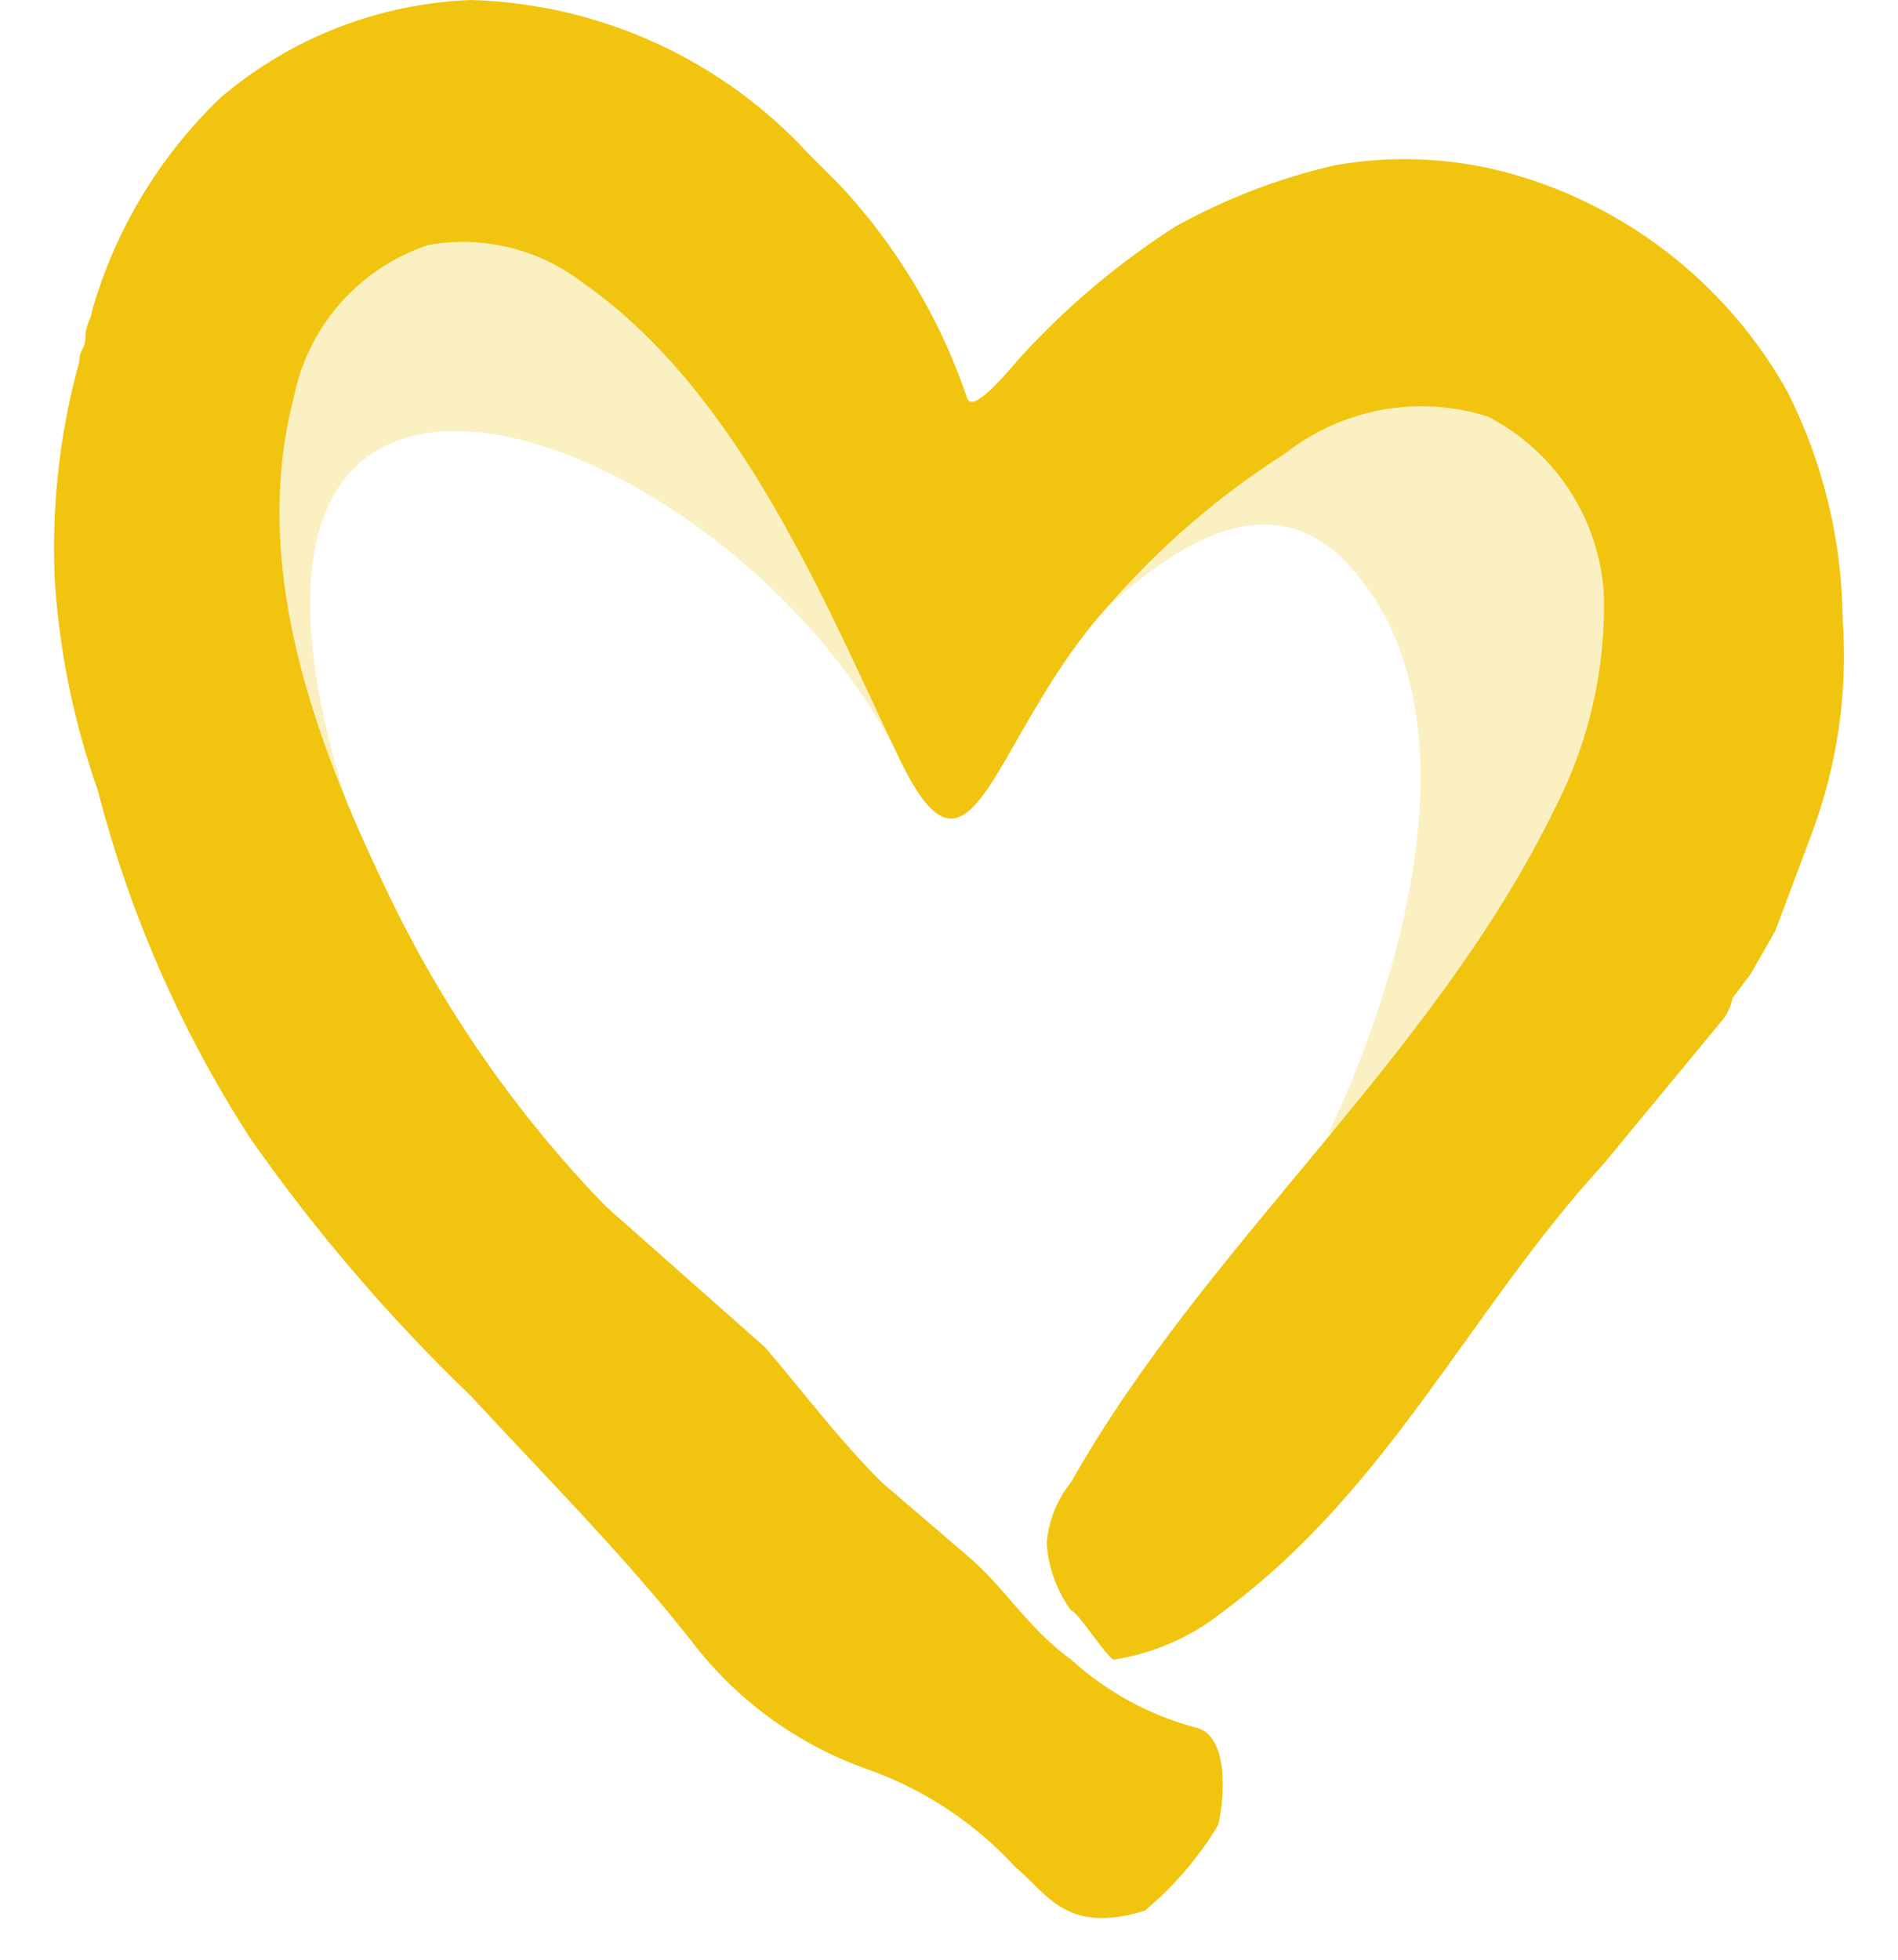
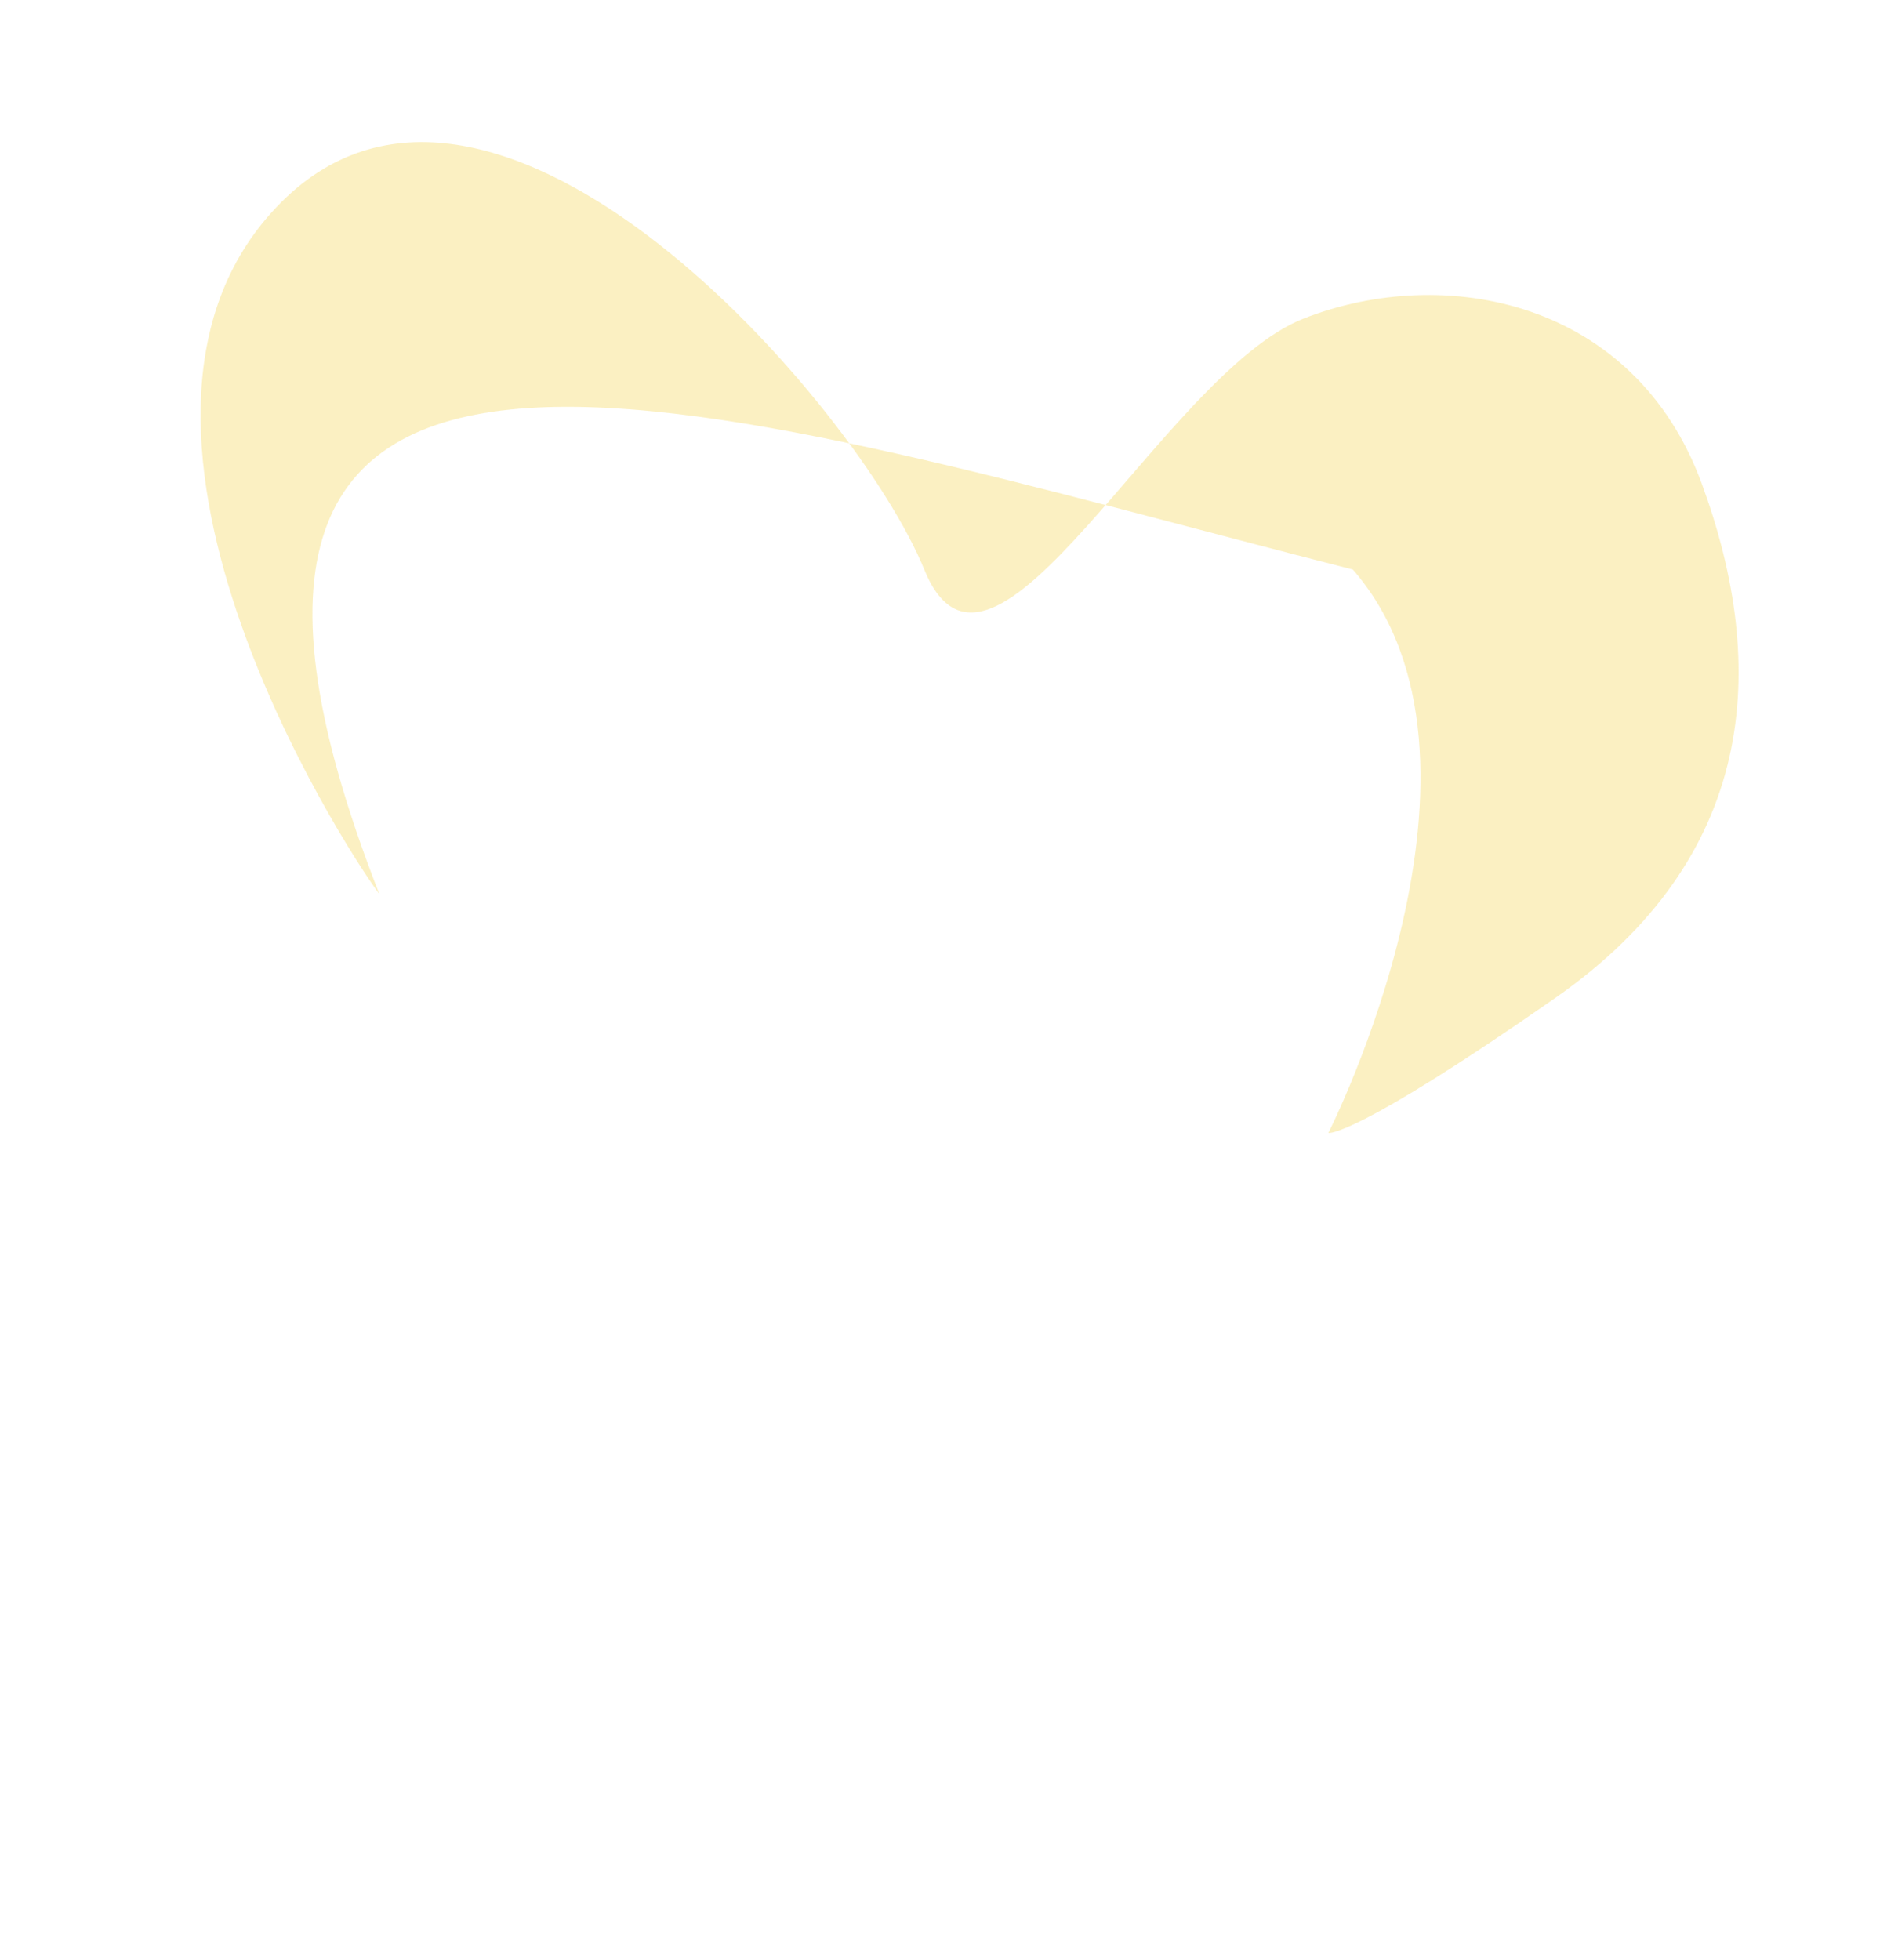
<svg xmlns="http://www.w3.org/2000/svg" width="31" height="32" viewBox="0 0 31 32" fill="none">
  <g id="Group">
-     <path id="Vector" opacity="0.25" d="M21.696 18.5C21.696 18.5 24.796 12.4 22.096 9.3C19.396 6.2 15.496 14 14.696 12.4C11.896 6.7 1.696 3.1 6.196 14.6C5.596 13.8 1.096 6.8 4.596 3.3C8.096 -0.2 13.996 6.6 15.096 9.3C16.196 12 18.996 6.1 21.296 5.2C23.596 4.3 26.696 4.9 27.796 7.9C28.896 10.9 28.696 14 25.396 16.3C22.096 18.6 21.696 18.5 21.696 18.5Z" fill="#F1C40F" />
+     <path id="Vector" opacity="0.25" d="M21.696 18.5C21.696 18.5 24.796 12.4 22.096 9.3C11.896 6.7 1.696 3.1 6.196 14.6C5.596 13.8 1.096 6.8 4.596 3.3C8.096 -0.2 13.996 6.6 15.096 9.3C16.196 12 18.996 6.1 21.296 5.2C23.596 4.3 26.696 4.9 27.796 7.9C28.896 10.9 28.696 14 25.396 16.3C22.096 18.6 21.696 18.5 21.696 18.5Z" fill="#F1C40F" />
    <g id="Group 122">
-       <path id="Vector_2" d="M19.996 26.3C22.696 24.3 23.996 21.4 26.196 19L28.096 16.7C28.199 16.588 28.269 16.45 28.296 16.3L28.596 15.9L28.996 15.2L29.596 13.6C30.012 12.483 30.183 11.289 30.096 10.1C30.083 8.814 29.775 7.548 29.196 6.4C28.262 4.727 26.724 3.475 24.896 2.9C23.894 2.584 22.83 2.515 21.796 2.7C20.887 2.91 20.012 3.247 19.196 3.7C18.276 4.29 17.436 4.995 16.696 5.8C16.596 5.9 15.896 6.8 15.796 6.5C15.355 5.196 14.639 4.003 13.696 3L13.196 2.5C12.492 1.738 11.642 1.125 10.698 0.696C9.753 0.267 8.733 0.03 7.696 0C6.188 0.056 4.743 0.62 3.596 1.6C2.598 2.56 1.873 3.768 1.496 5.1C1.496 5.2 1.396 5.3 1.396 5.5C1.396 5.7 1.296 5.7 1.296 5.9C0.972 7.071 0.837 8.286 0.896 9.5C0.974 10.66 1.209 11.804 1.596 12.9C2.117 14.922 2.961 16.847 4.096 18.6C5.157 20.113 6.363 21.52 7.696 22.8C8.896 24.1 10.196 25.4 11.296 26.8C12.035 27.77 13.044 28.5 14.196 28.9C15.114 29.23 15.938 29.779 16.596 30.5C17.096 30.9 17.396 31.6 18.696 31.2C19.172 30.804 19.578 30.331 19.896 29.8C19.996 29.4 20.096 28.3 19.496 28.2C18.752 27.996 18.067 27.619 17.496 27.1C16.796 26.6 16.396 25.9 15.796 25.4L14.396 24.2C13.696 23.5 13.096 22.7 12.496 22L9.896 19.7C8.418 18.176 7.202 16.419 6.296 14.5C5.096 12 4.096 9.2 4.796 6.5C4.908 5.926 5.171 5.391 5.557 4.952C5.944 4.513 6.441 4.184 6.996 4C7.431 3.922 7.879 3.935 8.309 4.038C8.739 4.141 9.143 4.333 9.496 4.6C12.096 6.4 13.496 9.9 14.696 12.4C15.896 14.9 16.196 12 18.096 9.9C18.937 8.931 19.914 8.089 20.996 7.4C21.456 7.04 21.997 6.797 22.572 6.692C23.147 6.588 23.738 6.625 24.296 6.8C24.837 7.077 25.297 7.49 25.63 7.998C25.963 8.507 26.158 9.093 26.196 9.7C26.229 10.915 25.954 12.12 25.396 13.2C23.396 17.3 19.696 20.3 17.496 24.2C17.264 24.485 17.124 24.834 17.096 25.2C17.122 25.597 17.261 25.979 17.496 26.3C17.596 26.3 18.096 27.1 18.196 27.1C18.856 26.996 19.477 26.72 19.996 26.3Z" fill="#F1C40F" />
-     </g>
+       </g>
  </g>
</svg>